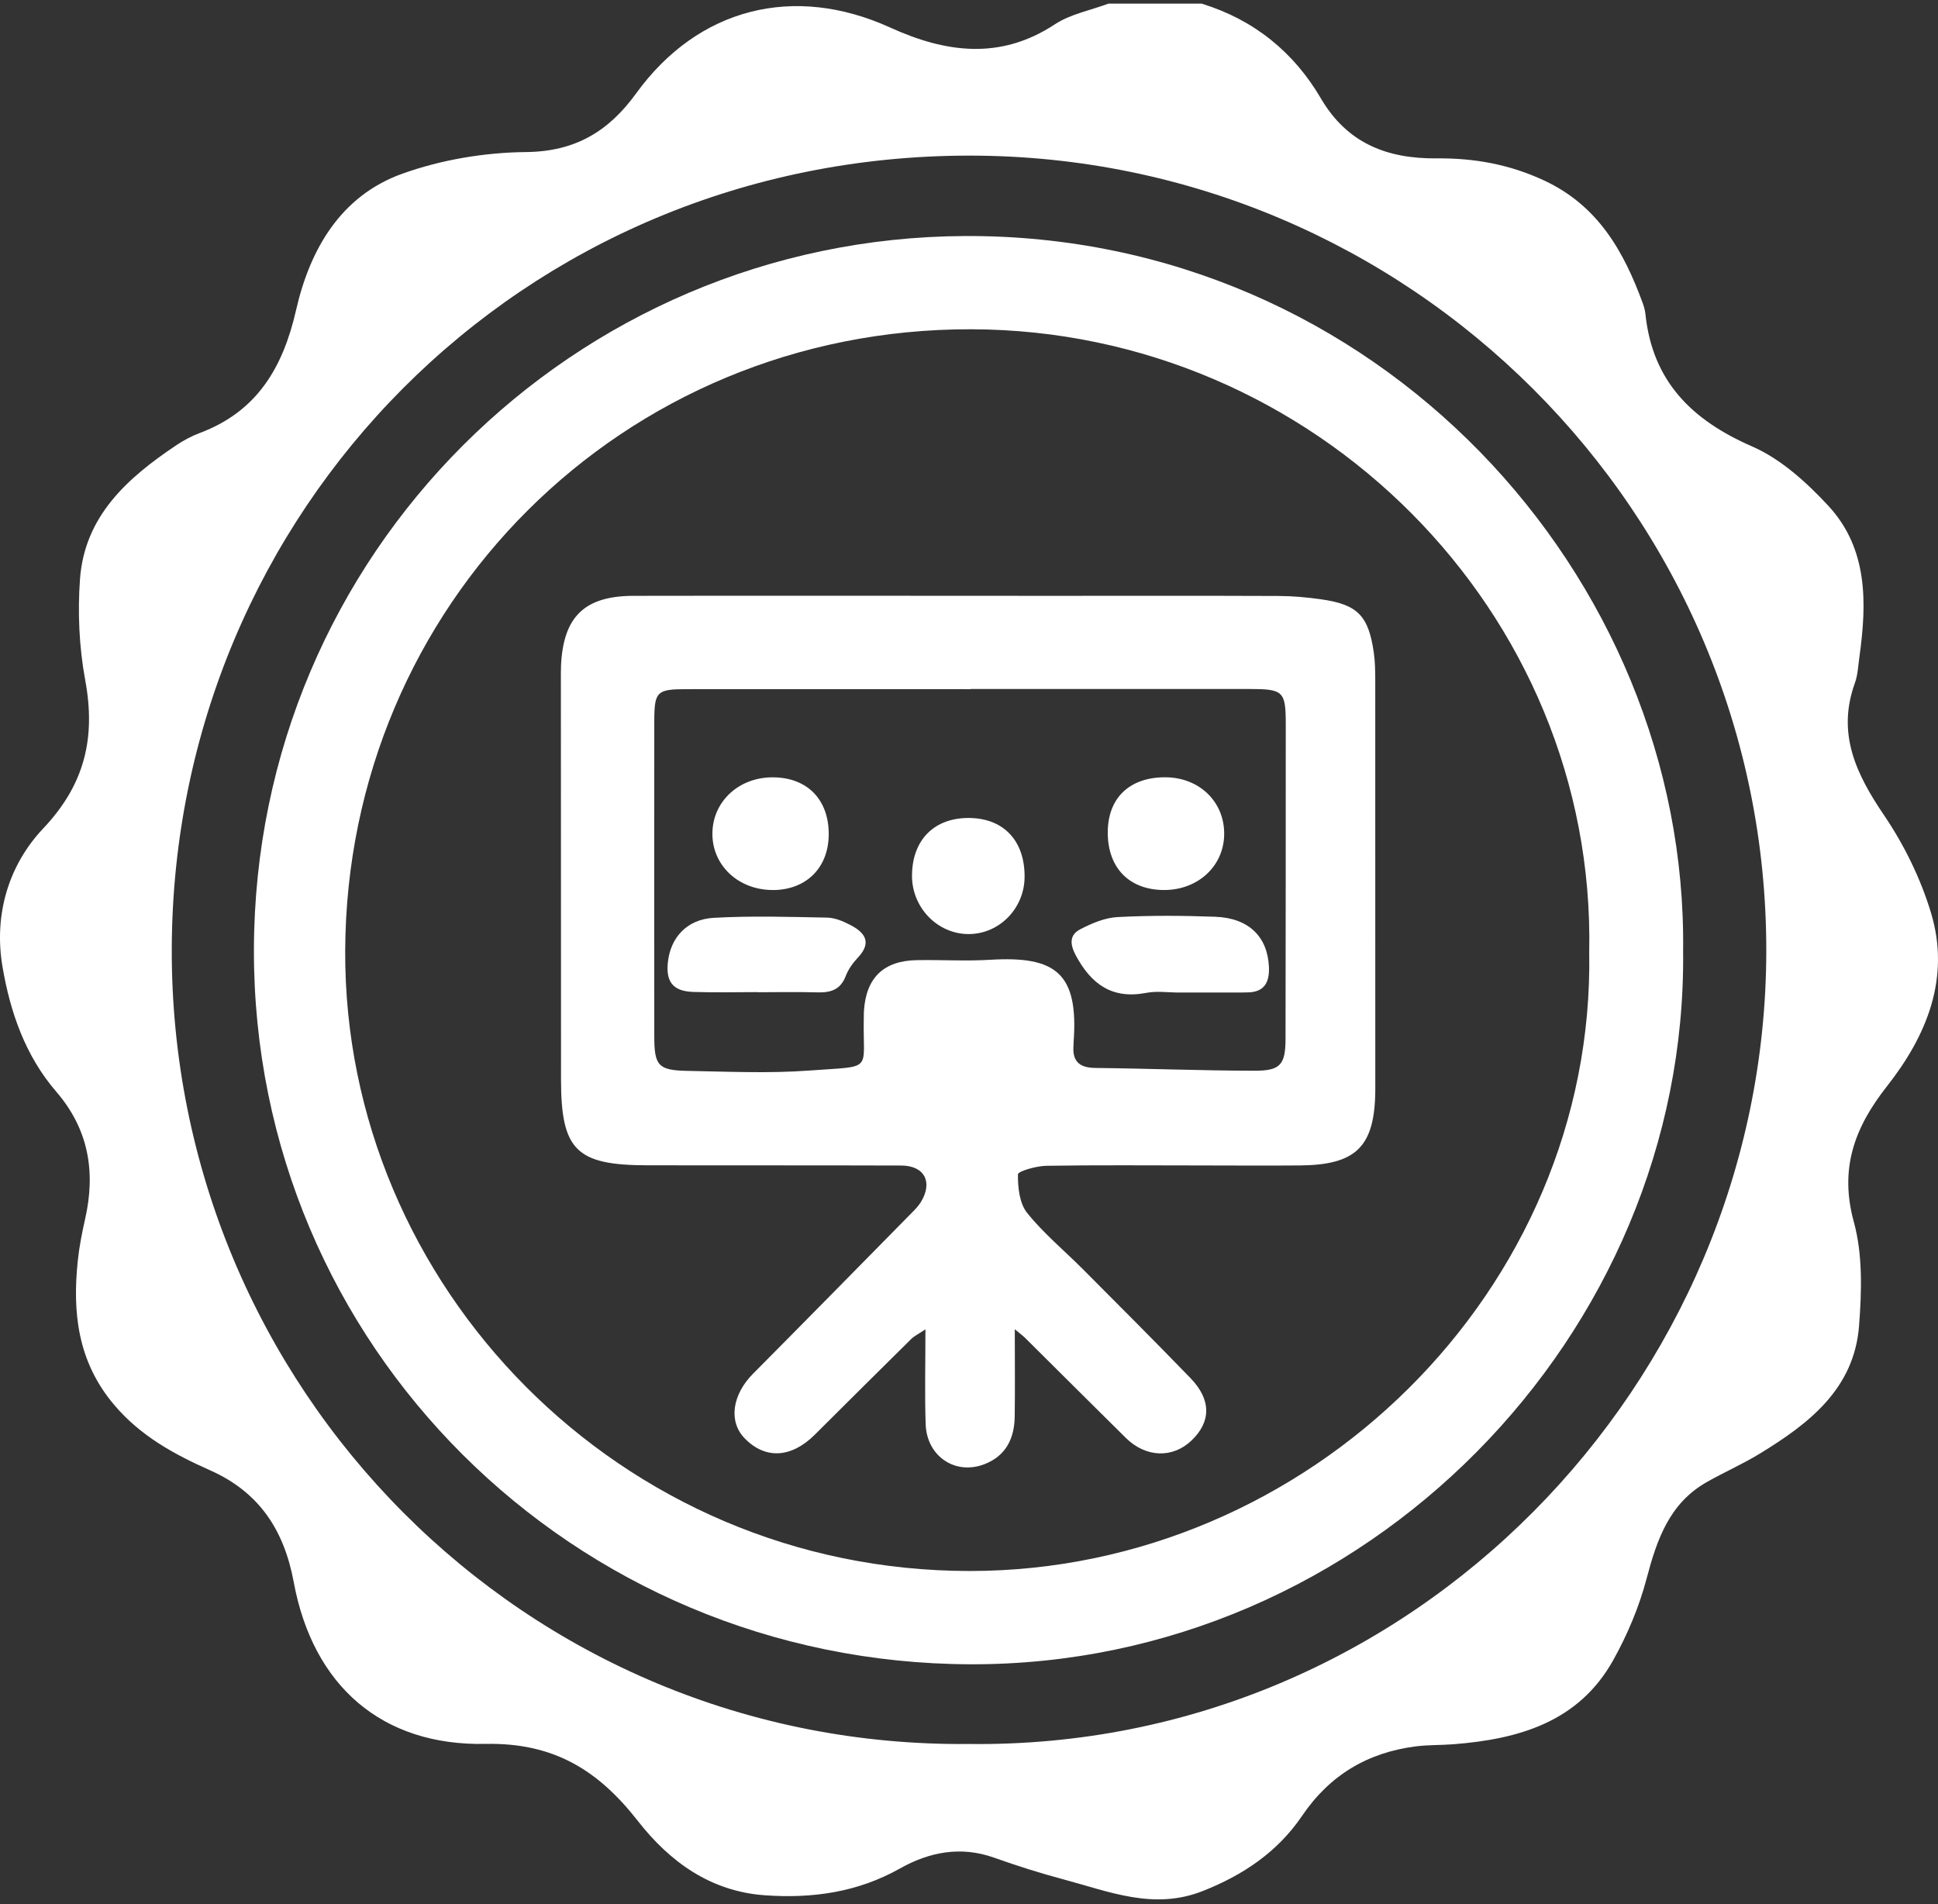
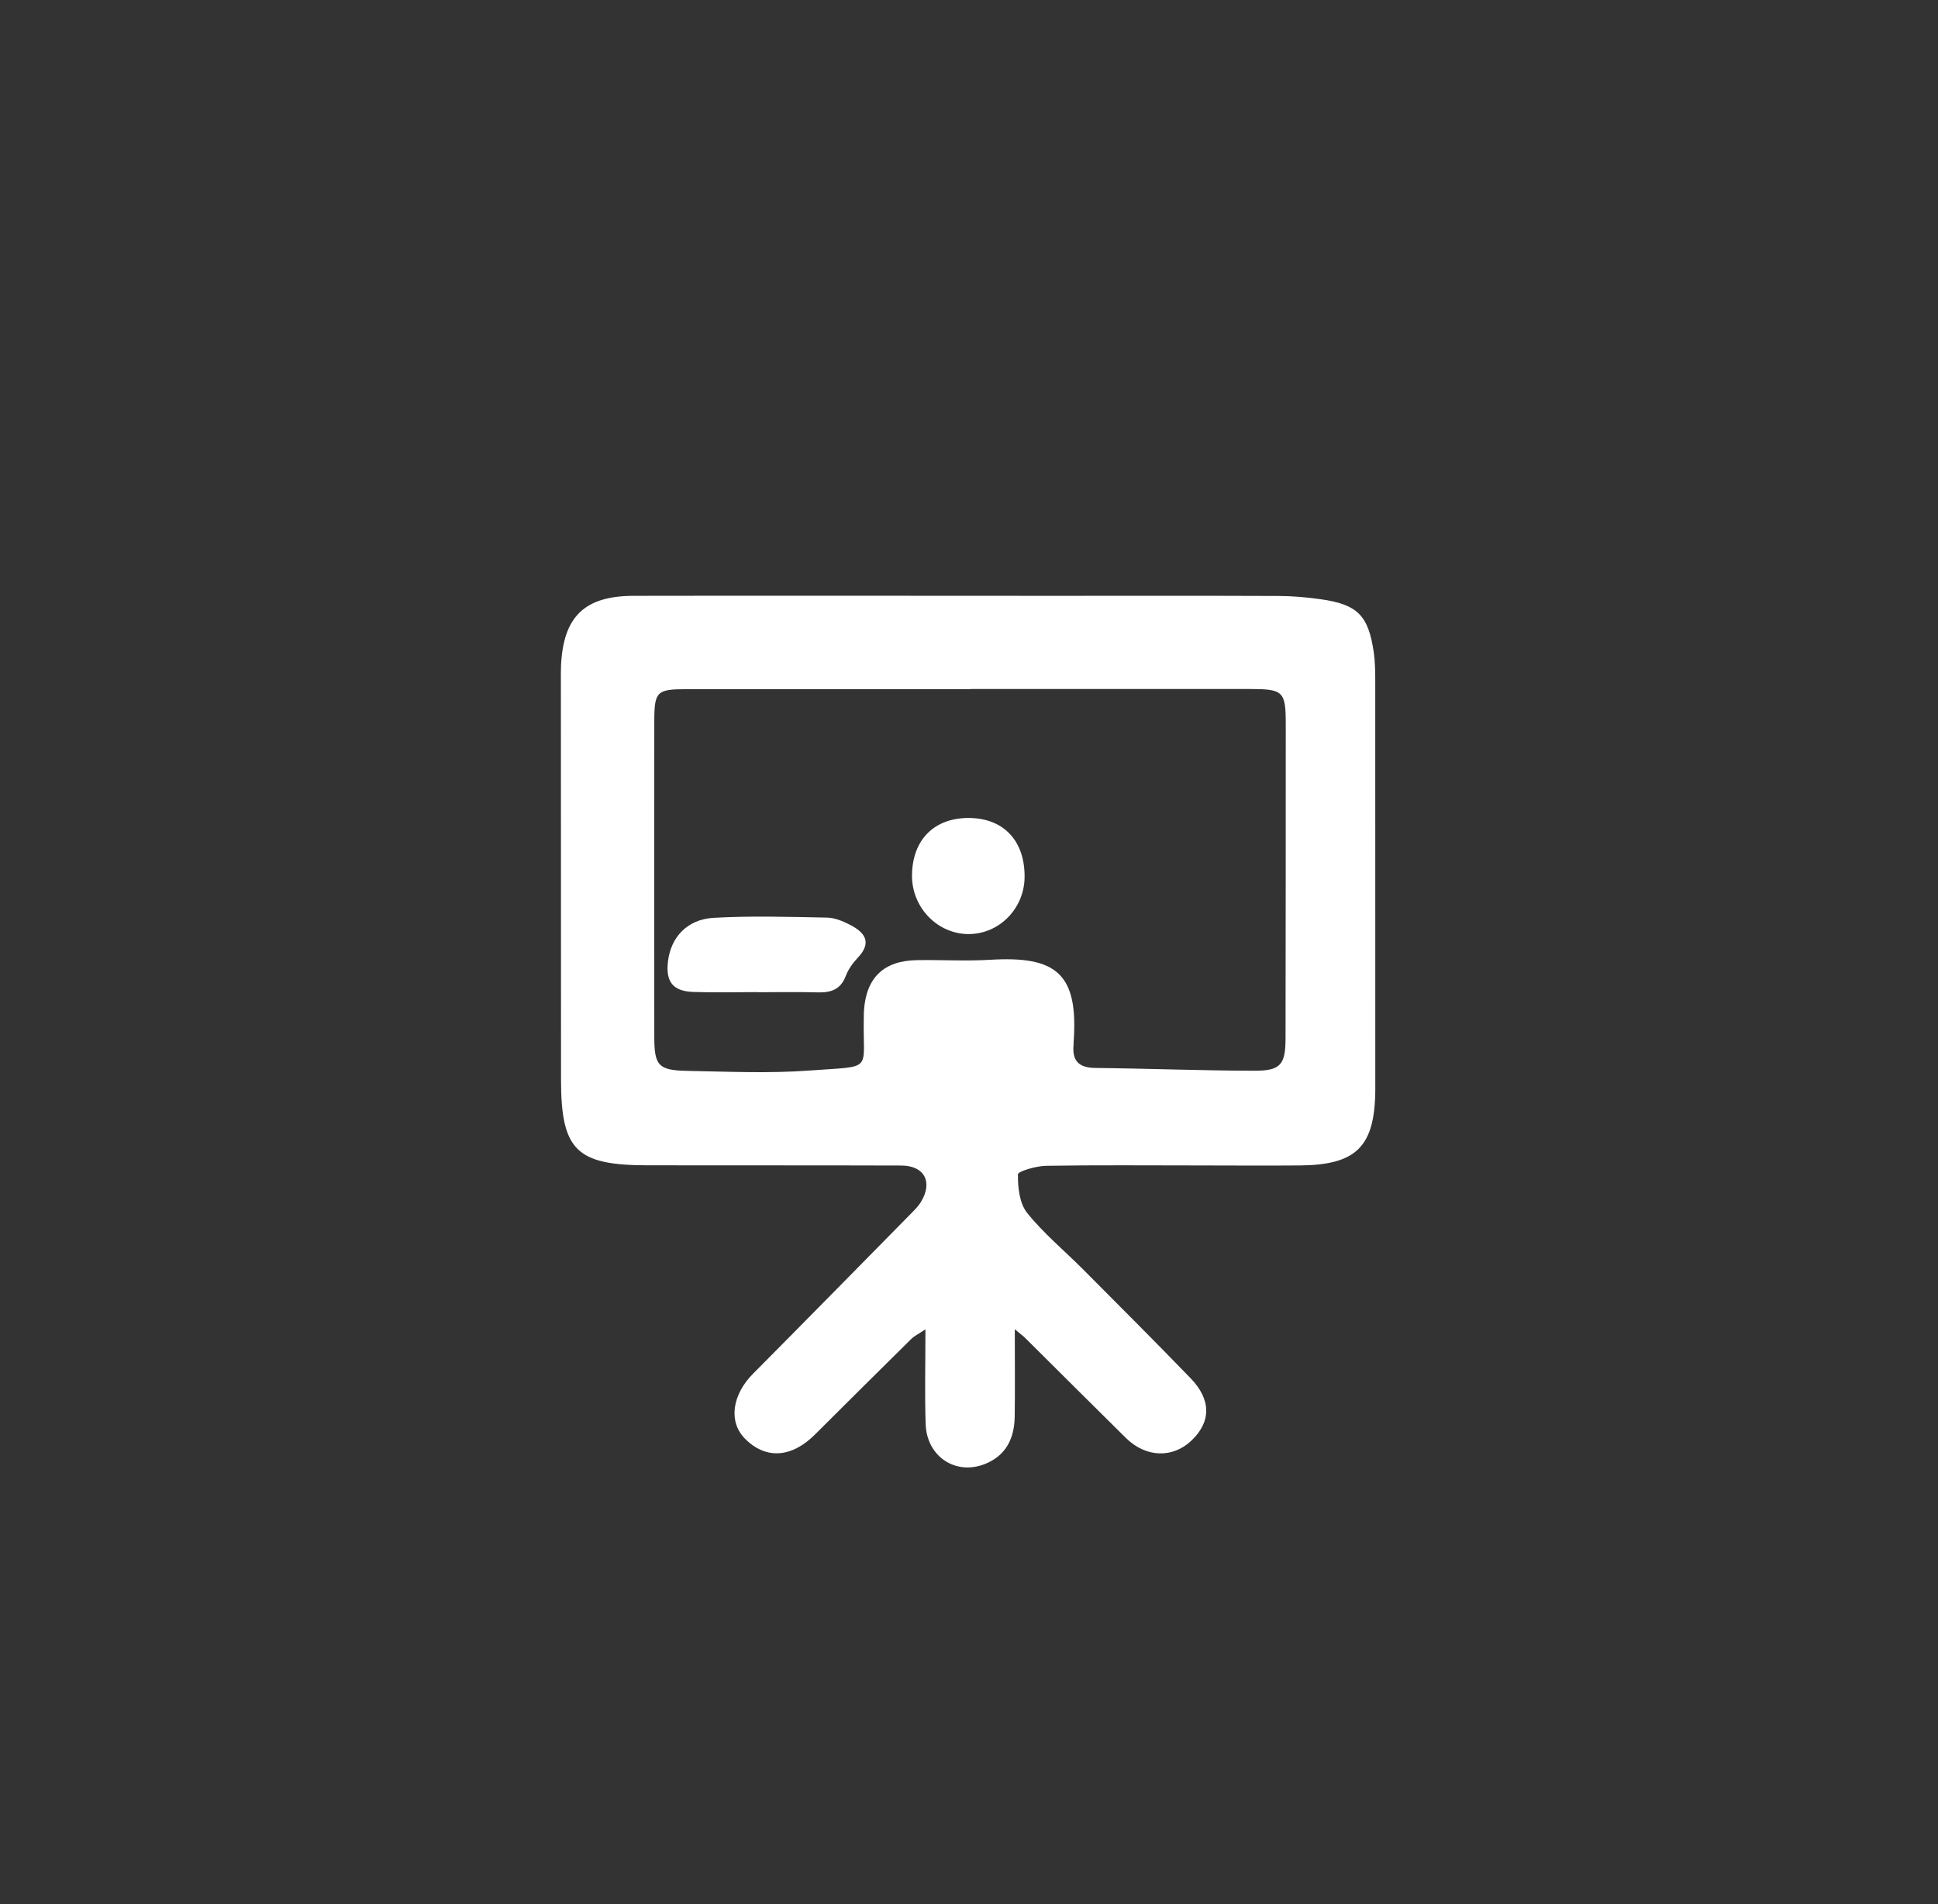
<svg xmlns="http://www.w3.org/2000/svg" width="400" height="393" viewBox="0 0 400 393" fill="none">
  <rect x="0" y="0" width="400" height="393" fill="#333333" stroke="none" />
-   <path d="M248.066 0.768C258.812 4.066 267.051 10.78 272.627 20.305C278.138 29.71 286.477 32.778 296.526 32.686C304.305 32.612 311.589 33.926 318.744 37.269C329.821 42.44 335.139 51.855 339.061 62.574C339.318 63.29 339.53 64.043 339.612 64.797C341.054 78.684 349.174 86.712 361.638 92.14C367.553 94.721 372.853 99.534 377.335 104.356C385.555 113.22 385.335 124.379 383.783 135.548C383.525 137.367 383.461 139.268 382.846 140.967C379.071 151.411 383.103 159.76 388.89 168.292C393.023 174.382 396.412 181.317 398.543 188.352C402.612 201.808 397.707 213.73 389.431 224.238C382.791 232.67 379.604 241.166 382.635 252.215C384.481 258.957 384.251 266.516 383.709 273.616C382.708 286.64 373.358 293.823 363.199 300.023C359.681 302.172 355.879 303.835 352.288 305.874C344.545 310.264 341.982 317.741 339.851 325.814C338.317 331.637 335.902 337.378 332.962 342.641C325.826 355.417 313.463 358.935 299.979 359.991C297.389 360.193 294.771 360.101 292.2 360.432C282.252 361.709 274.445 366.356 268.723 374.797C263.699 382.21 256.581 387.004 248.195 390.302C238.119 394.269 228.952 390.403 219.593 387.904C214.743 386.609 209.93 385.094 205.2 383.404C198.302 380.942 191.79 382.228 185.755 385.626C176.975 390.577 167.569 391.863 157.806 391.156C146.674 390.347 138.279 384.295 131.656 375.826C123.592 365.502 114.453 359.624 100.198 359.918C78.889 360.349 64.606 348.005 60.629 326.54C58.636 315.775 53.492 307.949 43.361 303.449C35.94 300.151 28.95 296.349 23.494 289.864C16.045 281.01 14.916 270.916 16.064 260.123C16.367 257.239 16.936 254.374 17.579 251.536C19.774 241.836 18.277 233.046 11.637 225.34C5.226 217.919 2.112 208.908 0.514 199.512C-1.305 188.812 1.754 178.552 8.927 170.974C17.552 161.854 19.774 152.219 17.588 140.361C16.33 133.555 16.009 126.391 16.514 119.475C17.478 106.496 26.323 98.625 36.372 91.901C37.887 90.882 39.54 90 41.249 89.357C53.061 84.921 58.397 75.883 61.116 63.97C63.963 51.478 70.319 40.401 83.049 35.846C91.096 32.962 100.032 31.464 108.593 31.382C118.797 31.281 125.658 27.056 131.298 19.276C144.102 1.613 163.849 -3.356 183.726 5.682C195.069 10.844 206.394 12.488 217.719 5.021C220.943 2.899 225.067 2.137 228.778 0.75C235.207 0.75 241.637 0.75 248.066 0.75V0.768ZM200.038 359.936C291.437 361.029 364.402 285.428 364.559 196.389C364.715 105.789 290.886 32.117 200.112 32.117C107.573 32.117 35.802 105.605 35.453 195.645C35.104 286.374 108.326 360.845 200.029 359.936H200.038Z" fill="white" />
-   <path d="M347.392 196.251C348.283 275.426 281.94 343.725 200.295 343.486C118.283 343.238 52.261 277.639 52.408 196.022C52.555 114.34 118.512 49.118 199.092 48.714C284.126 48.291 348.356 118.813 347.392 196.251ZM328.012 196.481C329.445 126.29 271.304 68.112 200.442 67.956C128.487 67.8 71.559 124.884 71.247 196.206C70.953 265.313 127.872 324.234 200.167 324.234C270.128 324.234 329.242 266.176 328.012 196.481Z" fill="white" />
  <path d="M209.452 274.351C209.452 281.074 209.516 286.723 209.433 292.372C209.369 296.854 207.642 300.445 203.233 302.172C197.199 304.533 191.275 300.592 191.054 293.915C190.843 287.669 191.008 281.405 191.008 274.36C189.594 275.306 188.712 275.719 188.051 276.372C181.41 282.92 174.797 289.506 168.184 296.092C163.325 300.932 157.961 301.226 153.708 296.863C150.319 293.391 151.109 287.862 155.435 283.508C166.42 272.45 177.341 261.327 188.271 250.222C188.914 249.57 189.566 248.899 190.044 248.128C192.607 243.967 190.825 240.56 185.993 240.55C168.551 240.495 151.1 240.532 133.658 240.504C118.916 240.486 115.802 237.382 115.793 222.777C115.775 195.388 115.775 167.999 115.765 140.609C115.765 139.534 115.747 138.469 115.793 137.394C116.252 127.309 120.606 122.992 130.764 122.974C159.375 122.919 187.996 122.974 216.607 122.974C232.368 122.974 248.129 122.937 263.891 123.002C266.784 123.011 269.696 123.268 272.561 123.672C280.203 124.737 282.454 127.025 283.556 134.721C283.813 136.531 283.84 138.377 283.85 140.214C283.868 168.219 283.859 196.215 283.859 224.22C283.859 224.523 283.859 224.835 283.859 225.138C283.73 236.665 279.937 240.44 268.263 240.532C261.374 240.587 254.495 240.541 247.606 240.532C237.043 240.532 226.49 240.431 215.927 240.605C213.879 240.642 210.113 241.726 210.104 242.369C210.067 245.051 210.416 248.358 211.996 250.323C215.404 254.576 219.693 258.112 223.569 262.006C230.99 269.455 238.421 276.886 245.732 284.445C250.022 288.881 249.985 293.419 245.943 297.286C242.049 301.015 236.52 300.849 232.386 296.781C225.424 289.919 218.517 283.003 211.583 276.124C211.178 275.719 210.71 275.389 209.452 274.342V274.351ZM200.359 142.198C200.359 142.198 200.359 142.226 200.359 142.235C180.776 142.235 161.203 142.216 141.621 142.235C135.568 142.235 135.054 142.749 135.045 148.784C135.017 170.506 135.026 192.219 135.045 213.942C135.045 219.921 135.862 220.904 141.869 221.014C150.282 221.17 158.732 221.565 167.1 220.941C180.565 219.939 178.03 221.354 178.287 209.937C178.296 209.478 178.287 209.018 178.324 208.559C178.774 201.79 182.393 198.281 189.208 198.162C194.251 198.07 199.321 198.391 204.345 198.088C217.902 197.271 222.66 200.807 221.585 215.163C221.576 215.319 221.603 215.466 221.585 215.622C221.264 218.874 222.614 220.362 226.003 220.408C237.007 220.527 248.001 220.968 259.004 220.986C264.323 220.986 265.324 219.682 265.333 214.318C265.37 192.752 265.379 171.186 265.379 149.619C265.379 142.611 264.929 142.198 257.719 142.198C238.595 142.198 219.482 142.198 200.359 142.198Z" fill="white" />
-   <path d="M243.456 204.849C241.169 204.849 238.808 204.49 236.595 204.913C229.559 206.272 225.242 203.149 222.046 197.188C220.76 194.782 220.769 192.927 222.983 191.779C225.352 190.548 228.053 189.409 230.661 189.271C237.366 188.922 244.108 188.959 250.813 189.207C257.775 189.464 261.642 193.358 261.908 199.595C262.046 202.947 260.788 204.885 257.206 204.821C256.903 204.821 256.59 204.84 256.287 204.84C252.007 204.84 247.736 204.84 243.456 204.84V204.849Z" fill="white" />
  <path d="M156.345 204.757C151.909 204.757 147.472 204.876 143.045 204.72C138.884 204.573 137.369 202.608 137.865 198.447C138.453 193.459 141.796 189.74 147.316 189.427C155.087 188.986 162.894 189.234 170.692 189.381C172.299 189.409 173.989 190.116 175.459 190.878C178.499 192.44 180.042 194.488 177.057 197.648C176.019 198.741 175.082 200.063 174.55 201.459C173.475 204.27 171.454 204.885 168.754 204.812C164.63 204.693 160.497 204.784 156.363 204.784V204.757H156.345Z" fill="white" />
-   <path d="M240.276 183.686C233.112 183.677 228.666 179.177 228.639 171.893C228.611 164.729 233.103 160.393 240.524 160.421C247.606 160.449 252.823 165.565 252.667 172.352C252.52 178.828 247.202 183.696 240.267 183.686H240.276Z" fill="white" />
-   <path d="M159.495 183.686C152.358 183.686 146.921 178.543 147.04 171.884C147.15 165.39 152.478 160.458 159.394 160.43C166.567 160.403 171.086 164.977 171.049 172.233C171.013 179.103 166.393 183.686 159.495 183.696V183.686Z" fill="white" />
  <path d="M211.474 181.05C211.41 187.498 206.266 192.752 199.965 192.78C193.545 192.807 188.227 187.351 188.236 180.757C188.246 173.289 192.902 168.66 200.259 168.825C207.277 168.981 211.548 173.638 211.474 181.06V181.05Z" fill="white" />
</svg>